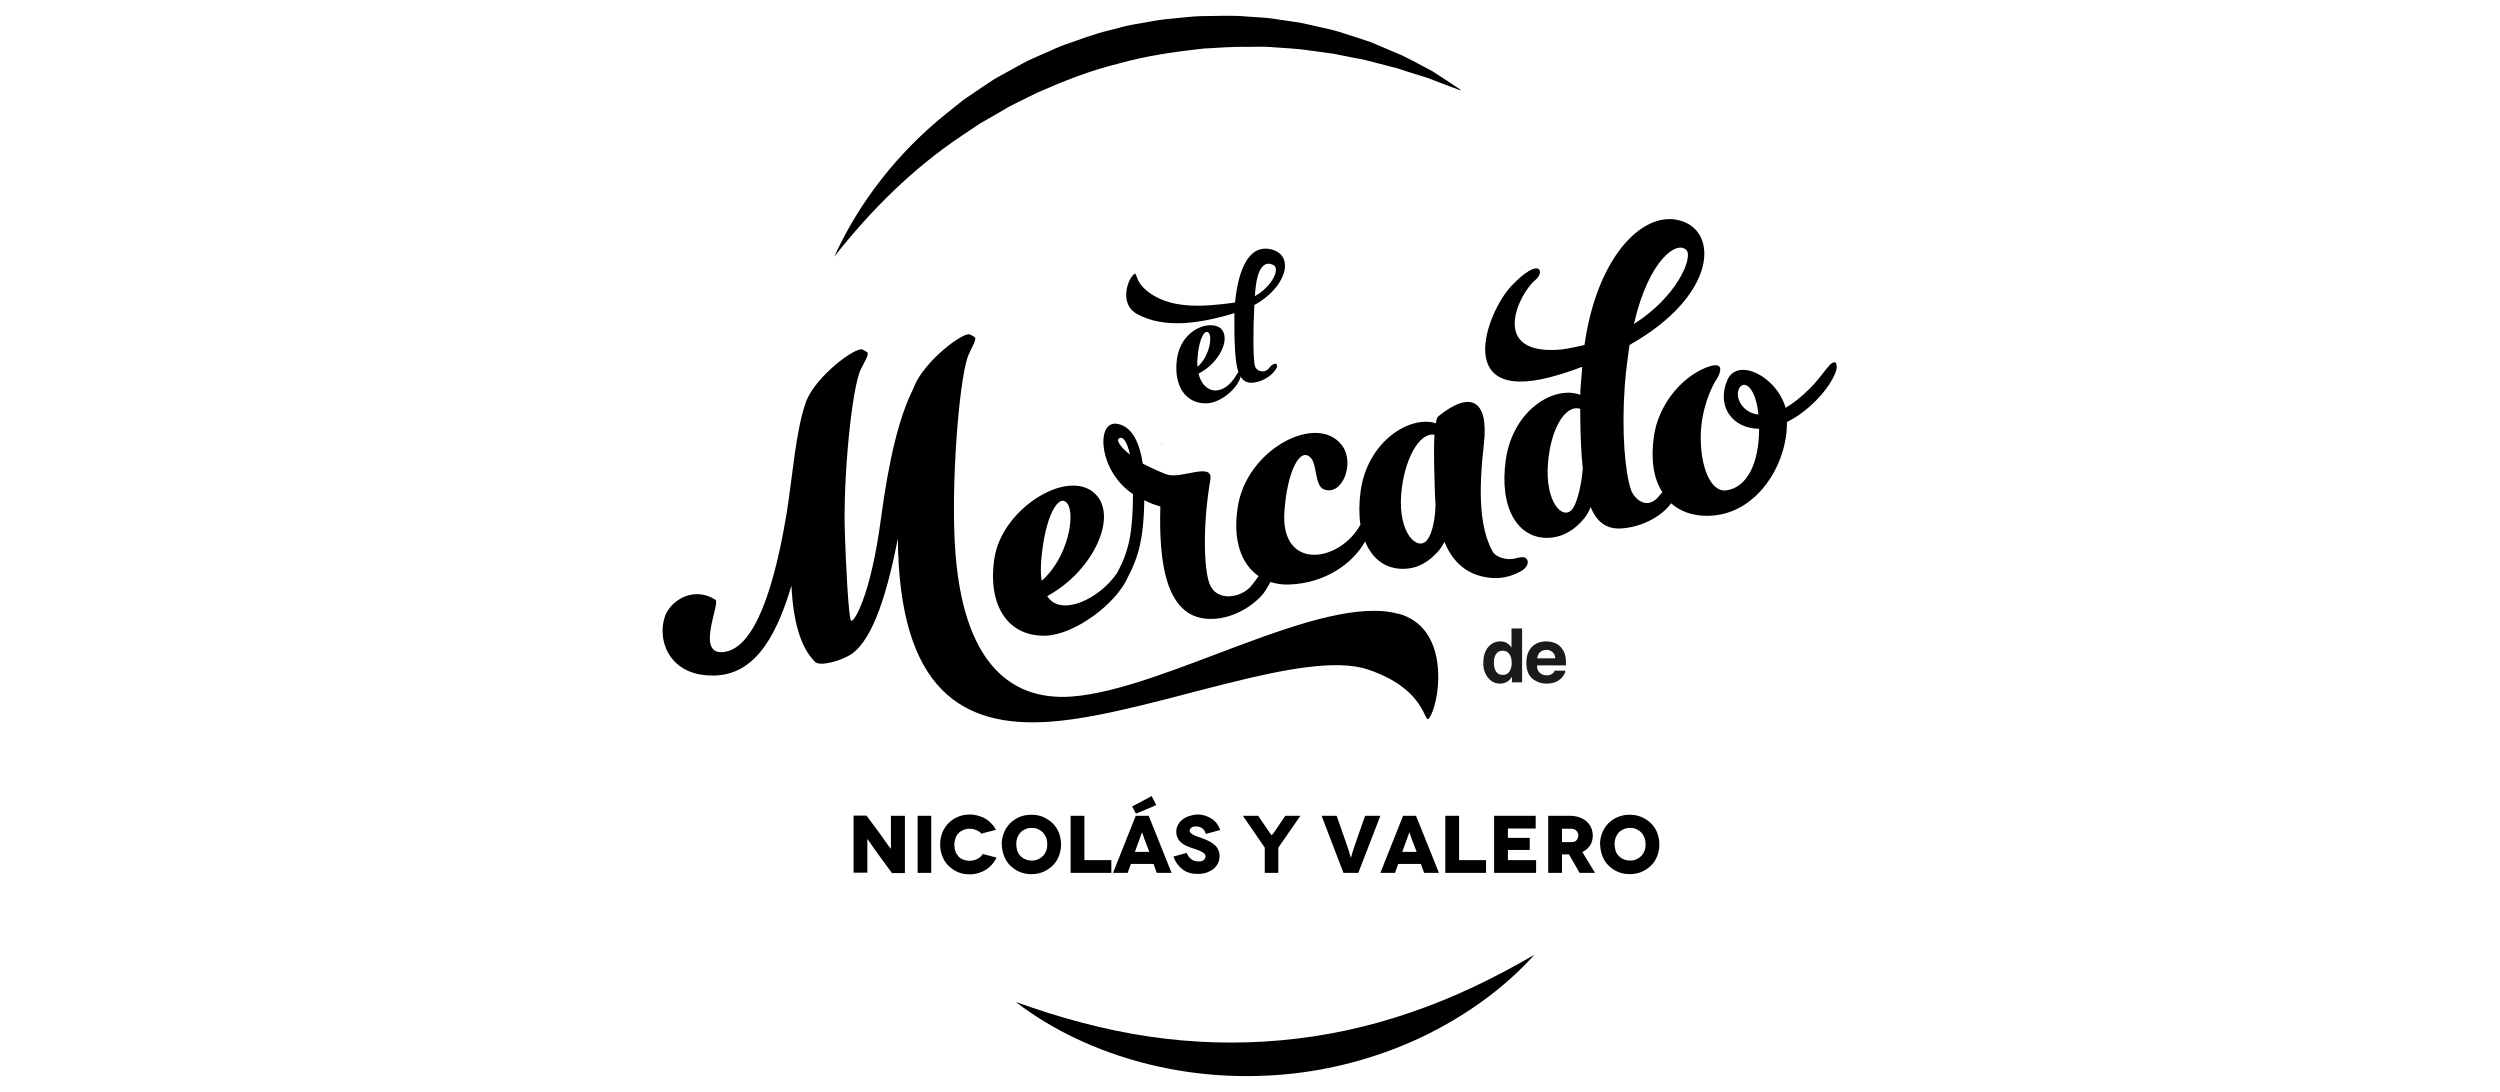
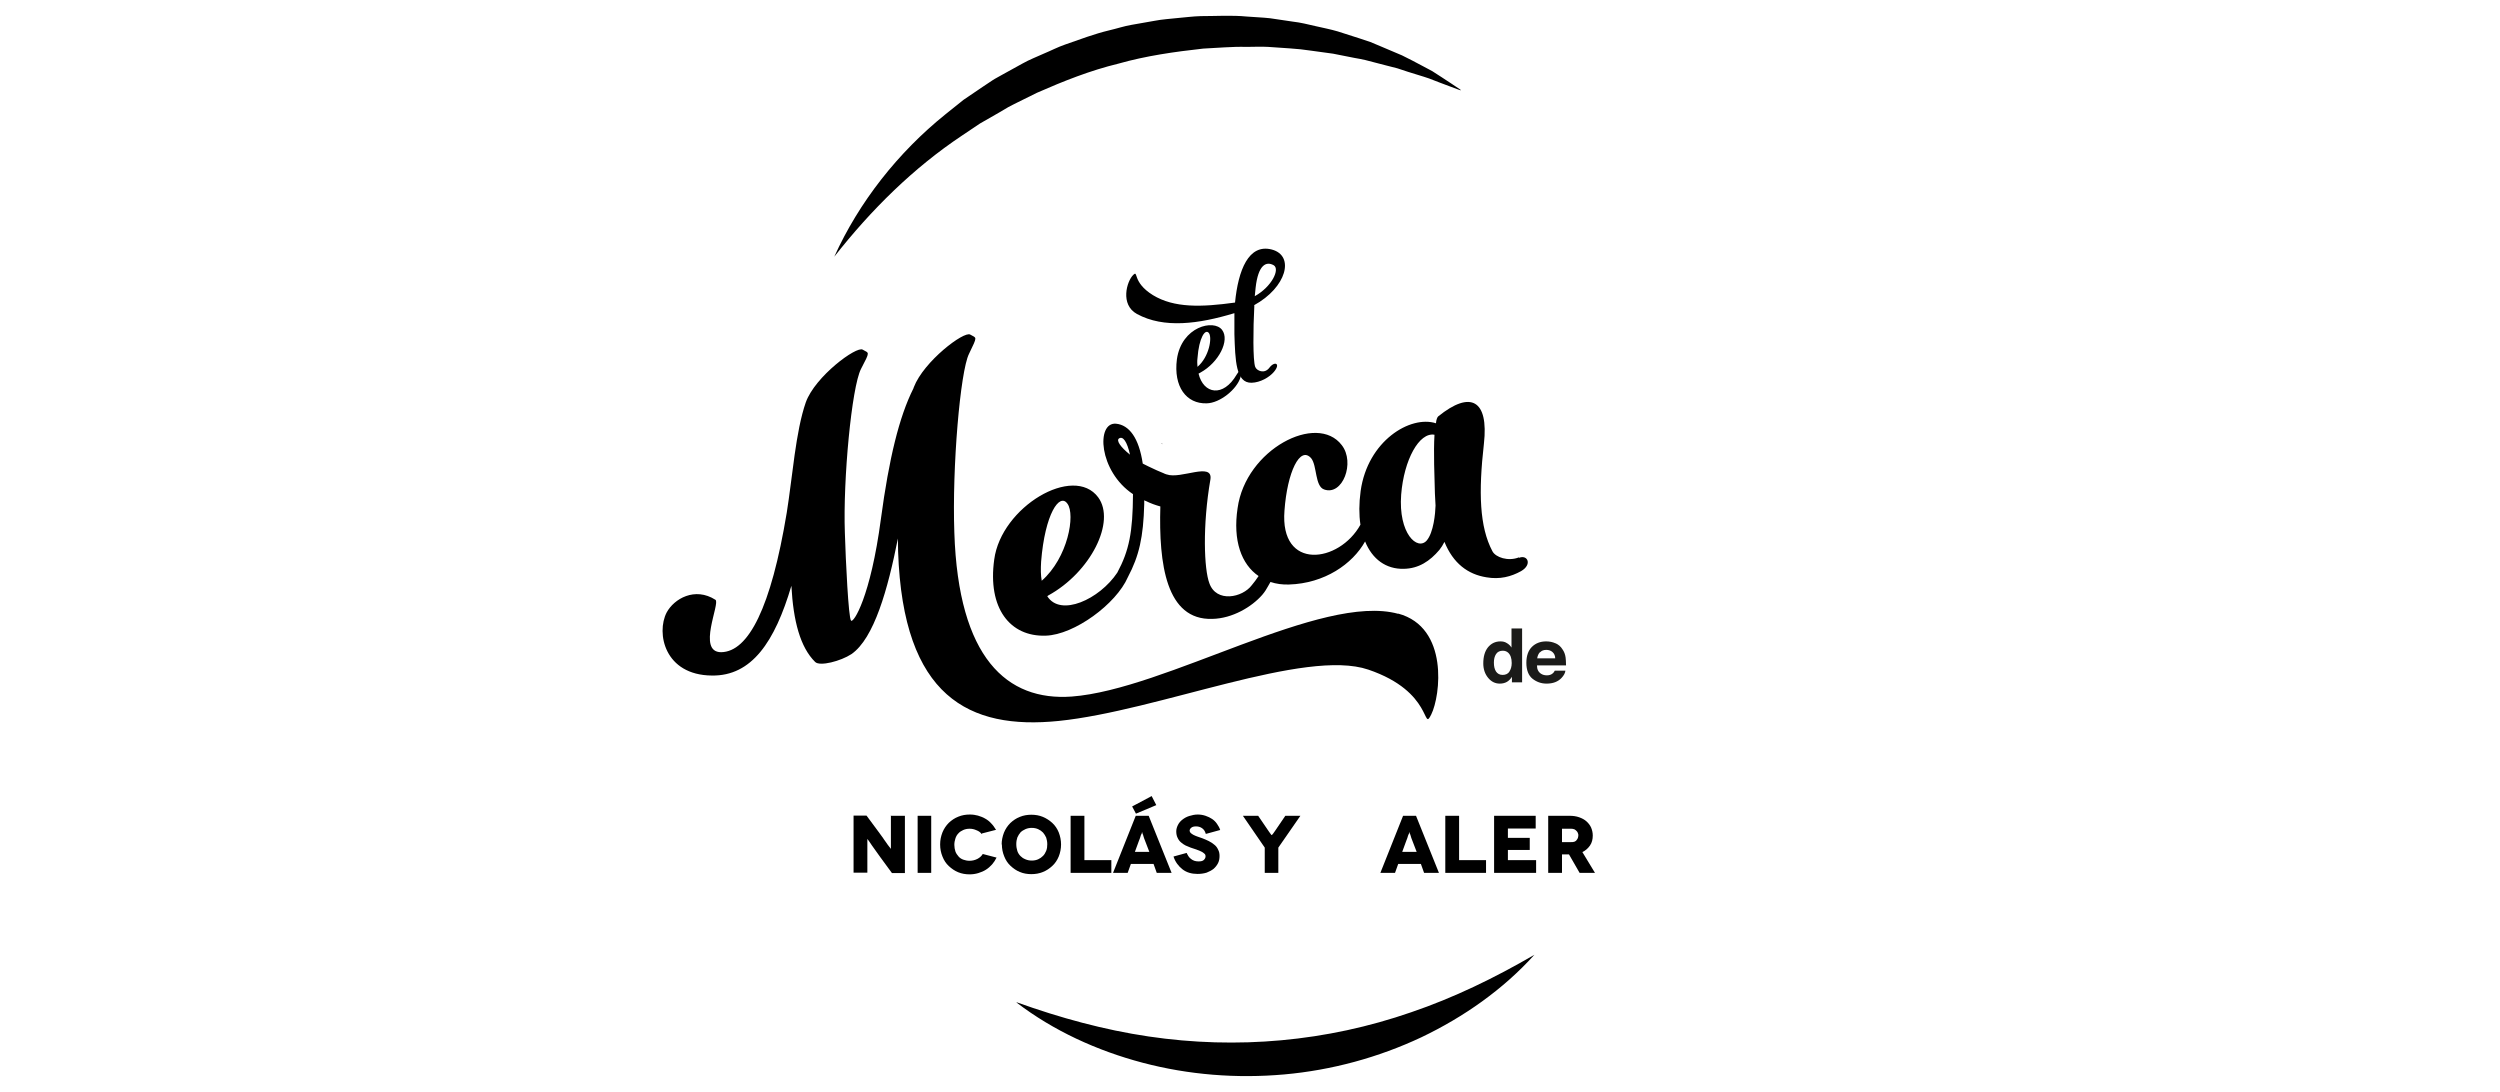
<svg xmlns="http://www.w3.org/2000/svg" id="Grupo_43" data-name="Grupo 43" viewBox="0 0 117.83 51.47">
  <g>
    <path d="M71.02,30.31c.09.05.16.12.22.21v-.9h.5v2.54h-.48v-.26c-.07.11-.15.19-.24.24-.09.05-.2.08-.33.08-.22,0-.4-.09-.55-.27-.15-.18-.23-.41-.23-.68,0-.32.07-.57.22-.76.15-.18.34-.28.59-.28.11,0,.21.02.3.08ZM71.14,31.65c.07-.1.11-.24.11-.4,0-.23-.06-.39-.17-.49-.07-.06-.15-.09-.25-.09-.14,0-.25.05-.32.16-.07.11-.1.24-.1.4,0,.17.03.31.1.42.07.1.17.16.31.16s.25-.05.32-.15Z" fill="#1b1b19" />
    <path d="M73.32,30.32c.13.06.24.15.32.28.08.11.13.24.15.39.01.09.02.21.02.37h-1.37c0,.19.07.32.2.4.08.05.17.07.27.07.11,0,.2-.03.27-.09.04-.03.07-.07.1-.13h.5c-.01.11-.07.22-.18.34-.17.18-.4.27-.71.27-.25,0-.47-.08-.66-.23-.19-.15-.29-.41-.29-.75,0-.33.09-.58.26-.75s.4-.26.67-.26c.16,0,.31.03.44.09ZM72.58,30.74c-.07.07-.11.17-.13.29h.85c0-.13-.05-.23-.13-.3-.08-.07-.18-.1-.29-.1-.13,0-.22.04-.29.11Z" fill="#1b1b19" />
  </g>
  <g>
    <path d="M42,38.45h.65v2.7h-.61l-.55-.75c-.06-.08-.13-.18-.2-.28-.07-.1-.13-.19-.2-.28-.02-.03-.05-.07-.08-.12-.03-.05-.06-.08-.07-.1l-.06-.08h0v1.59h-.65v-2.69h.61l.57.77c.07.09.12.17.16.22.02.02.05.07.09.13.04.06.08.11.1.14.05.07.1.15.16.22l.07.09h0v-1.59h0Z" />
    <polygon points="43.89 41.14 43.25 41.14 43.25 38.45 43.89 38.45 43.89 41.14 43.89 41.14" />
    <path d="M46.95,39.11l-.66.17-.02.03c-.06-.08-.14-.14-.25-.18-.11-.05-.21-.07-.32-.07s-.21.02-.3.06c-.09.04-.17.09-.23.16-.06.06-.11.14-.14.24-.03.09-.05.19-.05.3s.02.22.05.31.09.17.15.24c.06.07.14.12.23.15.08.03.18.05.29.05.13,0,.25-.03.37-.09.11-.06.19-.13.25-.23l.65.17c-.06.12-.13.23-.21.32-.09.1-.18.18-.29.25-.11.07-.23.12-.36.16-.13.04-.27.06-.41.06-.19,0-.37-.03-.54-.1-.17-.07-.31-.17-.44-.29-.13-.12-.23-.27-.3-.45-.07-.17-.11-.36-.11-.57s.04-.39.11-.57c.07-.17.17-.32.3-.45.13-.12.27-.22.45-.29.17-.07.35-.1.54-.1.14,0,.27.02.38.05.13.04.24.08.34.14.11.06.21.14.28.22.09.09.16.19.22.29h0Z" />
    <path d="M47.22,39.8h-.01c0-.19.04-.38.11-.56.07-.17.17-.32.3-.45.13-.12.27-.22.45-.29.17-.07.35-.1.54-.1s.37.03.54.1c.17.07.32.17.45.29.13.12.23.27.3.44.07.18.11.37.11.57s-.04.4-.11.57c-.07.17-.17.32-.3.44-.13.12-.27.22-.45.29-.17.07-.35.1-.54.1s-.37-.03-.54-.1c-.17-.07-.31-.17-.44-.29-.13-.12-.23-.27-.3-.45-.07-.17-.11-.36-.11-.57h0ZM47.9,39.79h0c0,.12.02.22.05.32.03.09.08.17.15.24.06.06.13.11.23.15.09.04.19.06.3.06s.21-.02.3-.06c.09-.04.16-.09.23-.16.06-.06.11-.14.15-.24s.05-.2.05-.31-.02-.22-.05-.31c-.04-.09-.09-.17-.15-.24-.07-.07-.14-.12-.23-.16-.09-.04-.19-.06-.3-.06s-.21.02-.3.06c-.09.04-.17.09-.23.15-.06.07-.11.15-.15.24-.03.09-.05.19-.05.31h0Z" />
    <polygon points="51.11 40.54 52.38 40.54 52.38 41.14 50.46 41.14 50.46 38.45 51.11 38.45 51.11 40.54 51.11 40.54" />
    <path d="M54.49,37.95l-.95.4-.18-.34.92-.49.22.43h0ZM54.52,41.14l-.15-.42h-1.07l-.15.42h-.69l1.07-2.69h.61l1.08,2.69h-.7ZM53.52,40.15h.65l-.2-.52s-.03-.08-.05-.13c0,0-.02-.05-.04-.13,0-.01,0-.03-.02-.05,0-.02-.01-.04-.02-.05v-.04h-.02v.04s-.02.03-.03.05c0,.02-.01.04-.02.05-.02.08-.04.12-.04.13-.02.05-.03.09-.05.13l-.19.52h0Z" />
    <path d="M57.47,39.13l-.62.17h-.02c-.03-.12-.09-.21-.18-.27-.09-.06-.18-.08-.28-.08s-.17.02-.22.06c-.05.04-.08.09-.08.14,0,.04.02.08.05.11.03.03.08.06.13.09.06.03.13.06.19.08.07.02.15.05.23.08.1.04.2.08.3.13.1.05.19.11.26.17.08.06.14.14.18.23.05.09.07.19.07.3,0,.13-.02.24-.07.34-.05.1-.12.19-.21.27-.09.07-.2.13-.33.18-.13.04-.27.06-.43.06-.28,0-.52-.07-.71-.22-.19-.15-.34-.35-.42-.6l.62-.17s.04.09.08.15c.03.05.07.09.12.13.05.04.1.07.16.09.06.02.12.03.2.03.12,0,.2-.02.25-.07s.08-.1.08-.17c0-.06-.02-.1-.06-.13-.04-.04-.09-.07-.15-.1-.07-.03-.14-.06-.22-.09-.07-.02-.16-.05-.27-.09-.08-.03-.16-.07-.24-.1-.08-.04-.15-.09-.22-.15-.07-.06-.12-.13-.16-.22-.04-.08-.06-.18-.06-.3,0-.1.03-.2.08-.3.05-.1.12-.18.21-.25.09-.07.19-.13.32-.17.13-.04.26-.07.4-.07.13,0,.25.02.37.06.12.04.22.09.31.15.09.06.17.14.23.23.07.1.12.19.15.29h0Z" />
    <path d="M60.57,38.45h.72l-1.04,1.5v1.19h-.64v-1.19l-1.03-1.5h.72l.49.72c.05.07.08.12.1.14.03.04.04.05.05.05h0s.02-.02.05-.05c.02-.02.05-.07.1-.14l.49-.72h0Z" />
-     <path d="M64.35,38.45h.71l-1.04,2.69h-.7l-1.03-2.69h.71l.52,1.49c.04.12.08.24.11.36.02.09.04.13.04.13h0s.02-.04.04-.13c.03-.12.07-.23.11-.36l.52-1.49h0Z" />
    <path d="M67.12,41.14l-.15-.42h-1.07l-.15.42h-.69l1.07-2.69h.61l1.08,2.69h-.7ZM66.12,40.15h.65l-.2-.52s-.03-.08-.05-.13c0,0-.02-.05-.04-.13,0-.01,0-.03-.02-.05,0-.02-.01-.04-.02-.05v-.04h-.02v.04s-.02.03-.03.05c0,.02-.01.04-.02.05-.02.08-.04.12-.04.13-.02.05-.03.09-.05.13l-.19.52h0Z" />
    <polygon points="68.77 40.54 70.04 40.54 70.04 41.14 68.12 41.14 68.12 38.45 68.77 38.45 68.77 40.54 68.77 40.54" />
    <polygon points="71.07 40.54 72.4 40.54 72.4 41.14 70.42 41.14 70.42 38.45 72.38 38.45 72.38 39.05 71.07 39.05 71.07 39.49 72.1 39.49 72.1 40.06 71.07 40.06 71.07 40.54 71.07 40.54" />
    <path d="M75.17,41.14h-.72l-.5-.87h-.33v.87h-.65v-2.69h1c.17,0,.32.02.46.07.14.05.25.11.34.19.09.08.17.18.22.29.05.12.08.24.08.38,0,.18-.04.34-.13.47-.09.13-.21.24-.36.31l.6.99h0ZM73.62,39.05v.64h.44c.05,0,.1,0,.15-.02.04-.02.08-.04.1-.08.03-.03.05-.07.06-.1.01-.04.02-.08.02-.11,0-.04,0-.08-.02-.11-.01-.04-.03-.07-.06-.1-.03-.03-.06-.06-.1-.08-.05-.02-.1-.03-.15-.03h-.45Z" />
-     <path d="M75.42,39.8h-.01c0-.19.04-.38.11-.56.07-.17.17-.32.3-.45.13-.12.27-.22.45-.29.17-.07.35-.1.54-.1s.37.03.54.1c.17.07.32.17.45.29.13.12.23.27.3.44.07.18.11.37.11.57s-.04.4-.11.57c-.07.17-.17.32-.3.44-.13.12-.27.22-.45.29-.17.07-.35.1-.54.1s-.37-.03-.54-.1c-.17-.07-.31-.17-.44-.29-.13-.12-.23-.27-.3-.45-.07-.17-.11-.36-.11-.57h0ZM76.1,39.79h0c0,.12.02.22.05.32.03.09.08.17.15.24.06.06.13.11.23.15.09.04.19.06.3.06s.21-.02.3-.06c.09-.04.16-.09.23-.16.06-.06.11-.14.15-.24.04-.09.05-.2.05-.31s-.02-.22-.05-.31c-.04-.09-.09-.17-.15-.24-.07-.07-.14-.12-.23-.16-.09-.04-.19-.06-.3-.06s-.21.02-.3.06c-.09.04-.17.09-.23.15-.06.07-.11.15-.15.24-.03.09-.05.19-.05.31h0Z" />
  </g>
  <path d="M47.92,47.24c2.06.74,4.12,1.3,6.21,1.61,2.09.31,4.19.37,6.26.18,2.08-.19,4.13-.63,6.12-1.32,2-.68,3.92-1.61,5.81-2.71-1.47,1.63-3.32,2.93-5.33,3.89-2.02.95-4.22,1.55-6.46,1.75-2.24.2-4.51.02-6.67-.55-2.16-.57-4.21-1.51-5.95-2.84Z" />
  <path d="M68.84,4.26c-.34-.12-.66-.25-.99-.37l-.49-.19c-.17-.06-.34-.11-.5-.16-.34-.1-.67-.21-1-.32-.34-.09-.68-.17-1.01-.26l-.5-.13c-.17-.04-.34-.07-.51-.1l-1.01-.2c-.34-.05-.68-.09-1.02-.14-.34-.05-.68-.09-1.02-.11l-1.02-.07c-.34-.02-.68,0-1.02,0-.68-.02-1.36.05-2.04.08-1.35.15-2.7.34-4,.71-1.32.32-2.58.82-3.83,1.37l-.91.45c-.15.08-.31.15-.45.23l-.44.26-.89.51-.85.57c-2.28,1.52-4.27,3.48-6.02,5.71,1.17-2.58,3-4.91,5.25-6.72l.85-.68.9-.61.45-.3c.15-.1.32-.18.47-.27l.96-.53c.32-.18.66-.31.99-.46.34-.14.66-.31,1.01-.43.69-.24,1.37-.5,2.08-.67.35-.08.7-.2,1.06-.26l1.08-.19c.36-.07.72-.09,1.08-.13.36-.03.72-.08,1.09-.09.73,0,1.46-.05,2.18.02.36.03.73.04,1.09.08l1.08.16c.36.04.71.13,1.06.21.35.08.71.15,1.05.25l1.03.33c.17.06.34.11.51.17l.5.21c.33.14.66.28.99.42.32.16.64.32.95.49.16.09.32.17.47.25l.45.29c.3.2.6.39.89.59Z" />
  <g>
    <path d="M58.47,17.77c-.16.57-.97,1.23-1.6,1.24-.95.03-1.57-.78-1.4-2.08.22-1.54,1.74-1.9,2.13-1.38.37.49-.15,1.53-1.02,2.01-.03.02-.07.04-.09.05.23.96,1.16,1.14,1.8.04.16-.27.27-.2.18.12ZM56.44,17.29c.55-.47.7-1.37.54-1.59-.17-.23-.47.21-.54,1.18-.02.15-.01.28,0,.41Z" />
    <path d="M59.12,14.39c-.06,1.13-.07,2.6.04,2.9.07.19.44.35.67.04.25-.33.55-.2.21.2-.21.25-.64.5-1.05.51-.75.02-.77-1.07-.81-2.29,0-.33,0-.66,0-.99-1.69.51-3.32.73-4.59.04-.81-.44-.48-1.55-.18-1.84.26-.25-.07.33.93.95,1,.61,2.29.57,3.87.35.15-1.53.64-2.78,1.73-2.5,1.1.29.7,1.79-.84,2.63ZM60.03,12.5c-.36-.2-.73-.01-.85,1.06-.01.12-.03.26-.04.4.81-.45,1.2-1.28.89-1.46Z" />
  </g>
  <g>
    <path d="M65.9,28.93c-3.62-.99-10.96,3.57-15.39,3.9-3.05.22-5.34-1.81-5.53-7.73-.11-3.08.28-7.6.69-8.42.42-.87.36-.73.06-.91-.29-.18-2.19,1.26-2.66,2.48-.01.02-.02.05-.02.06-.67,1.33-1.15,3.31-1.53,6.14-.49,3.7-1.3,4.94-1.41,4.8-.12-.14-.25-2.81-.29-4.14-.09-2.5.32-6.86.76-7.72.45-.86.38-.73.08-.91-.29-.18-2.24,1.26-2.68,2.48-.48,1.37-.63,3.53-.9,5.21-.74,4.47-1.8,6.55-3.09,6.57-1.16,0-.03-2.32-.27-2.47-.97-.62-1.95-.05-2.3.6-.5.97-.1,2.95,2.13,2.97,1.88.03,2.97-1.59,3.75-4.23.09,1.67.42,2.9,1.12,3.59.22.22,1.21-.04,1.71-.37,1.07-.74,1.72-3.07,2.19-5.45.01.2,0,.42.01.62.23,6.85,3.35,8.41,7.57,7.98,4.7-.48,11.61-3.43,14.59-2.42,3.09,1.05,2.54,2.99,2.97,2.11.43-.87.84-4.1-1.56-4.75Z" />
-     <path d="M71.59,26.27c-.51.2-1.1,0-1.25-.29-.61-1.15-.66-2.78-.4-5.07.23-2.05-.62-2.53-2.16-1.28-.04.04-.09.16-.1.32-1.21-.39-3.22.83-3.55,3.19-.08.59-.08,1.12-.01,1.59-1,1.81-3.81,2.19-3.58-.67.13-1.8.73-3.07,1.26-2.46.28.35.17,1.32.61,1.47.87.31,1.47-1.27.83-2.09-1.17-1.54-4.53.2-4.91,2.97-.23,1.53.18,2.65.99,3.2-.1.15-.21.3-.32.43-.44.59-1.67.84-2-.09-.25-.66-.33-2.71.05-4.9.12-.83-1.41.01-2.06-.23-.02,0-.04-.01-.06-.02-.02,0-.04-.01-.05-.02-.22-.09-.48-.2-.76-.34-.09-.04-.18-.09-.26-.13-.18-1.21-.64-1.82-1.26-1.88-.95-.08-.82,2.24.8,3.32-.01,1.79-.18,2.66-.74,3.7-.84,1.26-2.68,2.1-3.3,1.11.02-.02.03-.02.04-.03,2.01-1.1,3.2-3.49,2.36-4.63-1.16-1.57-4.57.45-4.9,2.93-.32,2.29.74,3.65,2.43,3.59,1.34-.04,3.32-1.49,3.87-2.76.53-1,.73-1.89.77-3.44,0-.06,0-.12,0-.18.02,0,.04.03.07.03.24.12.47.2.69.26-.08,2.71.27,5.37,2.45,5.3.95-.02,1.86-.57,2.35-1.13.13-.15.21-.29.27-.4.04-.07.08-.14.12-.21.27.09.56.13.87.12,1.68-.05,3-.97,3.59-2.03.34.84.99,1.31,1.82,1.29.71-.01,1.24-.37,1.68-.89.09-.11.17-.24.24-.38.41,1.01,1.1,1.53,1.98,1.67.63.11,1.16-.03,1.63-.29.54-.31.31-.79-.09-.63ZM52.75,20.66c.18-.11.37.15.51.77-.45-.36-.67-.68-.51-.77ZM49.1,27.38c-.05-.26-.05-.57-.03-.91.18-2.25.87-3.26,1.24-2.73.38.51.03,2.55-1.22,3.64ZM67.25,25.47c-.44.51-1.35-.32-1.21-2.16.13-1.64.85-2.95,1.57-2.82-.05.81,0,2.01.02,2.77.01.19.02.39.03.57-.01.36-.09,1.27-.42,1.65Z" />
-     <path d="M86.57,17.14c-.24-.3-.59.51-1.29,1.19-.41.41-.78.69-1.12.89-.44-1.51-2.27-2.38-2.74-1.32-.54,1.23.22,2.3,1.49,2.31,0,1.64-.58,2.77-1.54,2.9-.75.11-1.24-1.13-1.21-2.62.03-1.18.47-2.22.78-2.67.1-.16.45-.9-.57-.48-1.15.48-2.21,1.75-2.42,3.23-.16,1.13,0,2.01.4,2.63-.05.05-.1.1-.14.16-.55.71-1.16.19-1.33-.25-.29-.83-.46-2.75-.3-4.95.04-.59.15-1.39.22-1.9,4.16-2.34,4.25-5.45,2.29-5.89-1.75-.39-3.84,1.83-4.41,5.89-.34.08-.7.16-1.07.21-3.49.33-2.01-2.66-1.24-3.28.44-.34.25-1.16-1.13.28-1.21,1.28-2.84,5.76,2.27,4.18.38-.11.74-.24,1.06-.36,0,.06,0,.12-.01.18-.02.31-.08.84-.08,1.14-1.19-.46-3.17.67-3.51,3.07-.32,2.27.57,3.71,2,3.67.7-.03,1.24-.37,1.69-.91.13-.15.22-.34.31-.54.26.64.68,1.02,1.36,1.01.94-.03,1.86-.5,2.34-1.07.03-.04.06-.08.09-.12.44.39,1.02.59,1.68.59,2.32.02,3.81-2.4,3.78-4.42.46-.22.92-.56,1.38-1.02.65-.65,1.11-1.5.93-1.72ZM81.93,18.41c.16-.55.8-.32.95,1.13-.72-.08-1.07-.73-.95-1.13ZM79.5,11.81c.28.38-.48,2.19-2.49,3.46.71-3.09,2.08-3.98,2.49-3.46ZM74.09,24.02c-.44.5-1.28-.35-1.13-2.19.12-1.57.8-2.79,1.52-2.56,0,.1,0,.21,0,.32.01.89.04,1.75.12,2.51-.03.37-.18,1.51-.51,1.92Z" />
+     <path d="M71.59,26.27c-.51.2-1.1,0-1.25-.29-.61-1.15-.66-2.78-.4-5.07.23-2.05-.62-2.53-2.16-1.28-.04.04-.09.16-.1.32-1.21-.39-3.22.83-3.55,3.19-.08.59-.08,1.12-.01,1.59-1,1.81-3.81,2.19-3.58-.67.13-1.8.73-3.07,1.26-2.46.28.35.17,1.32.61,1.47.87.31,1.47-1.27.83-2.09-1.17-1.54-4.53.2-4.91,2.97-.23,1.53.18,2.65.99,3.2-.1.15-.21.3-.32.43-.44.59-1.67.84-2-.09-.25-.66-.33-2.71.05-4.9.12-.83-1.41.01-2.06-.23-.02,0-.04-.01-.06-.02-.02,0-.04-.01-.05-.02-.22-.09-.48-.2-.76-.34-.09-.04-.18-.09-.26-.13-.18-1.21-.64-1.82-1.26-1.88-.95-.08-.82,2.24.8,3.32-.01,1.79-.18,2.66-.74,3.7-.84,1.26-2.68,2.1-3.3,1.11.02-.02.03-.02.04-.03,2.01-1.1,3.2-3.49,2.36-4.63-1.16-1.57-4.57.45-4.9,2.93-.32,2.29.74,3.65,2.43,3.59,1.34-.04,3.32-1.49,3.87-2.76.53-1,.73-1.89.77-3.44,0-.06,0-.12,0-.18.02,0,.04.03.07.03.24.12.47.2.69.26-.08,2.71.27,5.37,2.45,5.3.95-.02,1.86-.57,2.35-1.13.13-.15.21-.29.27-.4.04-.07.08-.14.12-.21.27.09.56.13.87.12,1.68-.05,3-.97,3.59-2.03.34.84.99,1.31,1.82,1.29.71-.01,1.24-.37,1.68-.89.09-.11.17-.24.24-.38.41,1.01,1.1,1.53,1.98,1.67.63.11,1.16-.03,1.63-.29.54-.31.31-.79-.09-.63ZM52.75,20.66c.18-.11.37.15.51.77-.45-.36-.67-.68-.51-.77ZM49.1,27.38c-.05-.26-.05-.57-.03-.91.18-2.25.87-3.26,1.24-2.73.38.51.03,2.55-1.22,3.64M67.25,25.47c-.44.51-1.35-.32-1.21-2.16.13-1.64.85-2.95,1.57-2.82-.05.81,0,2.01.02,2.77.01.19.02.39.03.57-.01.36-.09,1.27-.42,1.65Z" />
    <path d="M54.76,20.89s-.02,0-.02,0c.02.02.03.03.05.05,0-.02-.02-.03-.03-.05Z" />
  </g>
</svg>